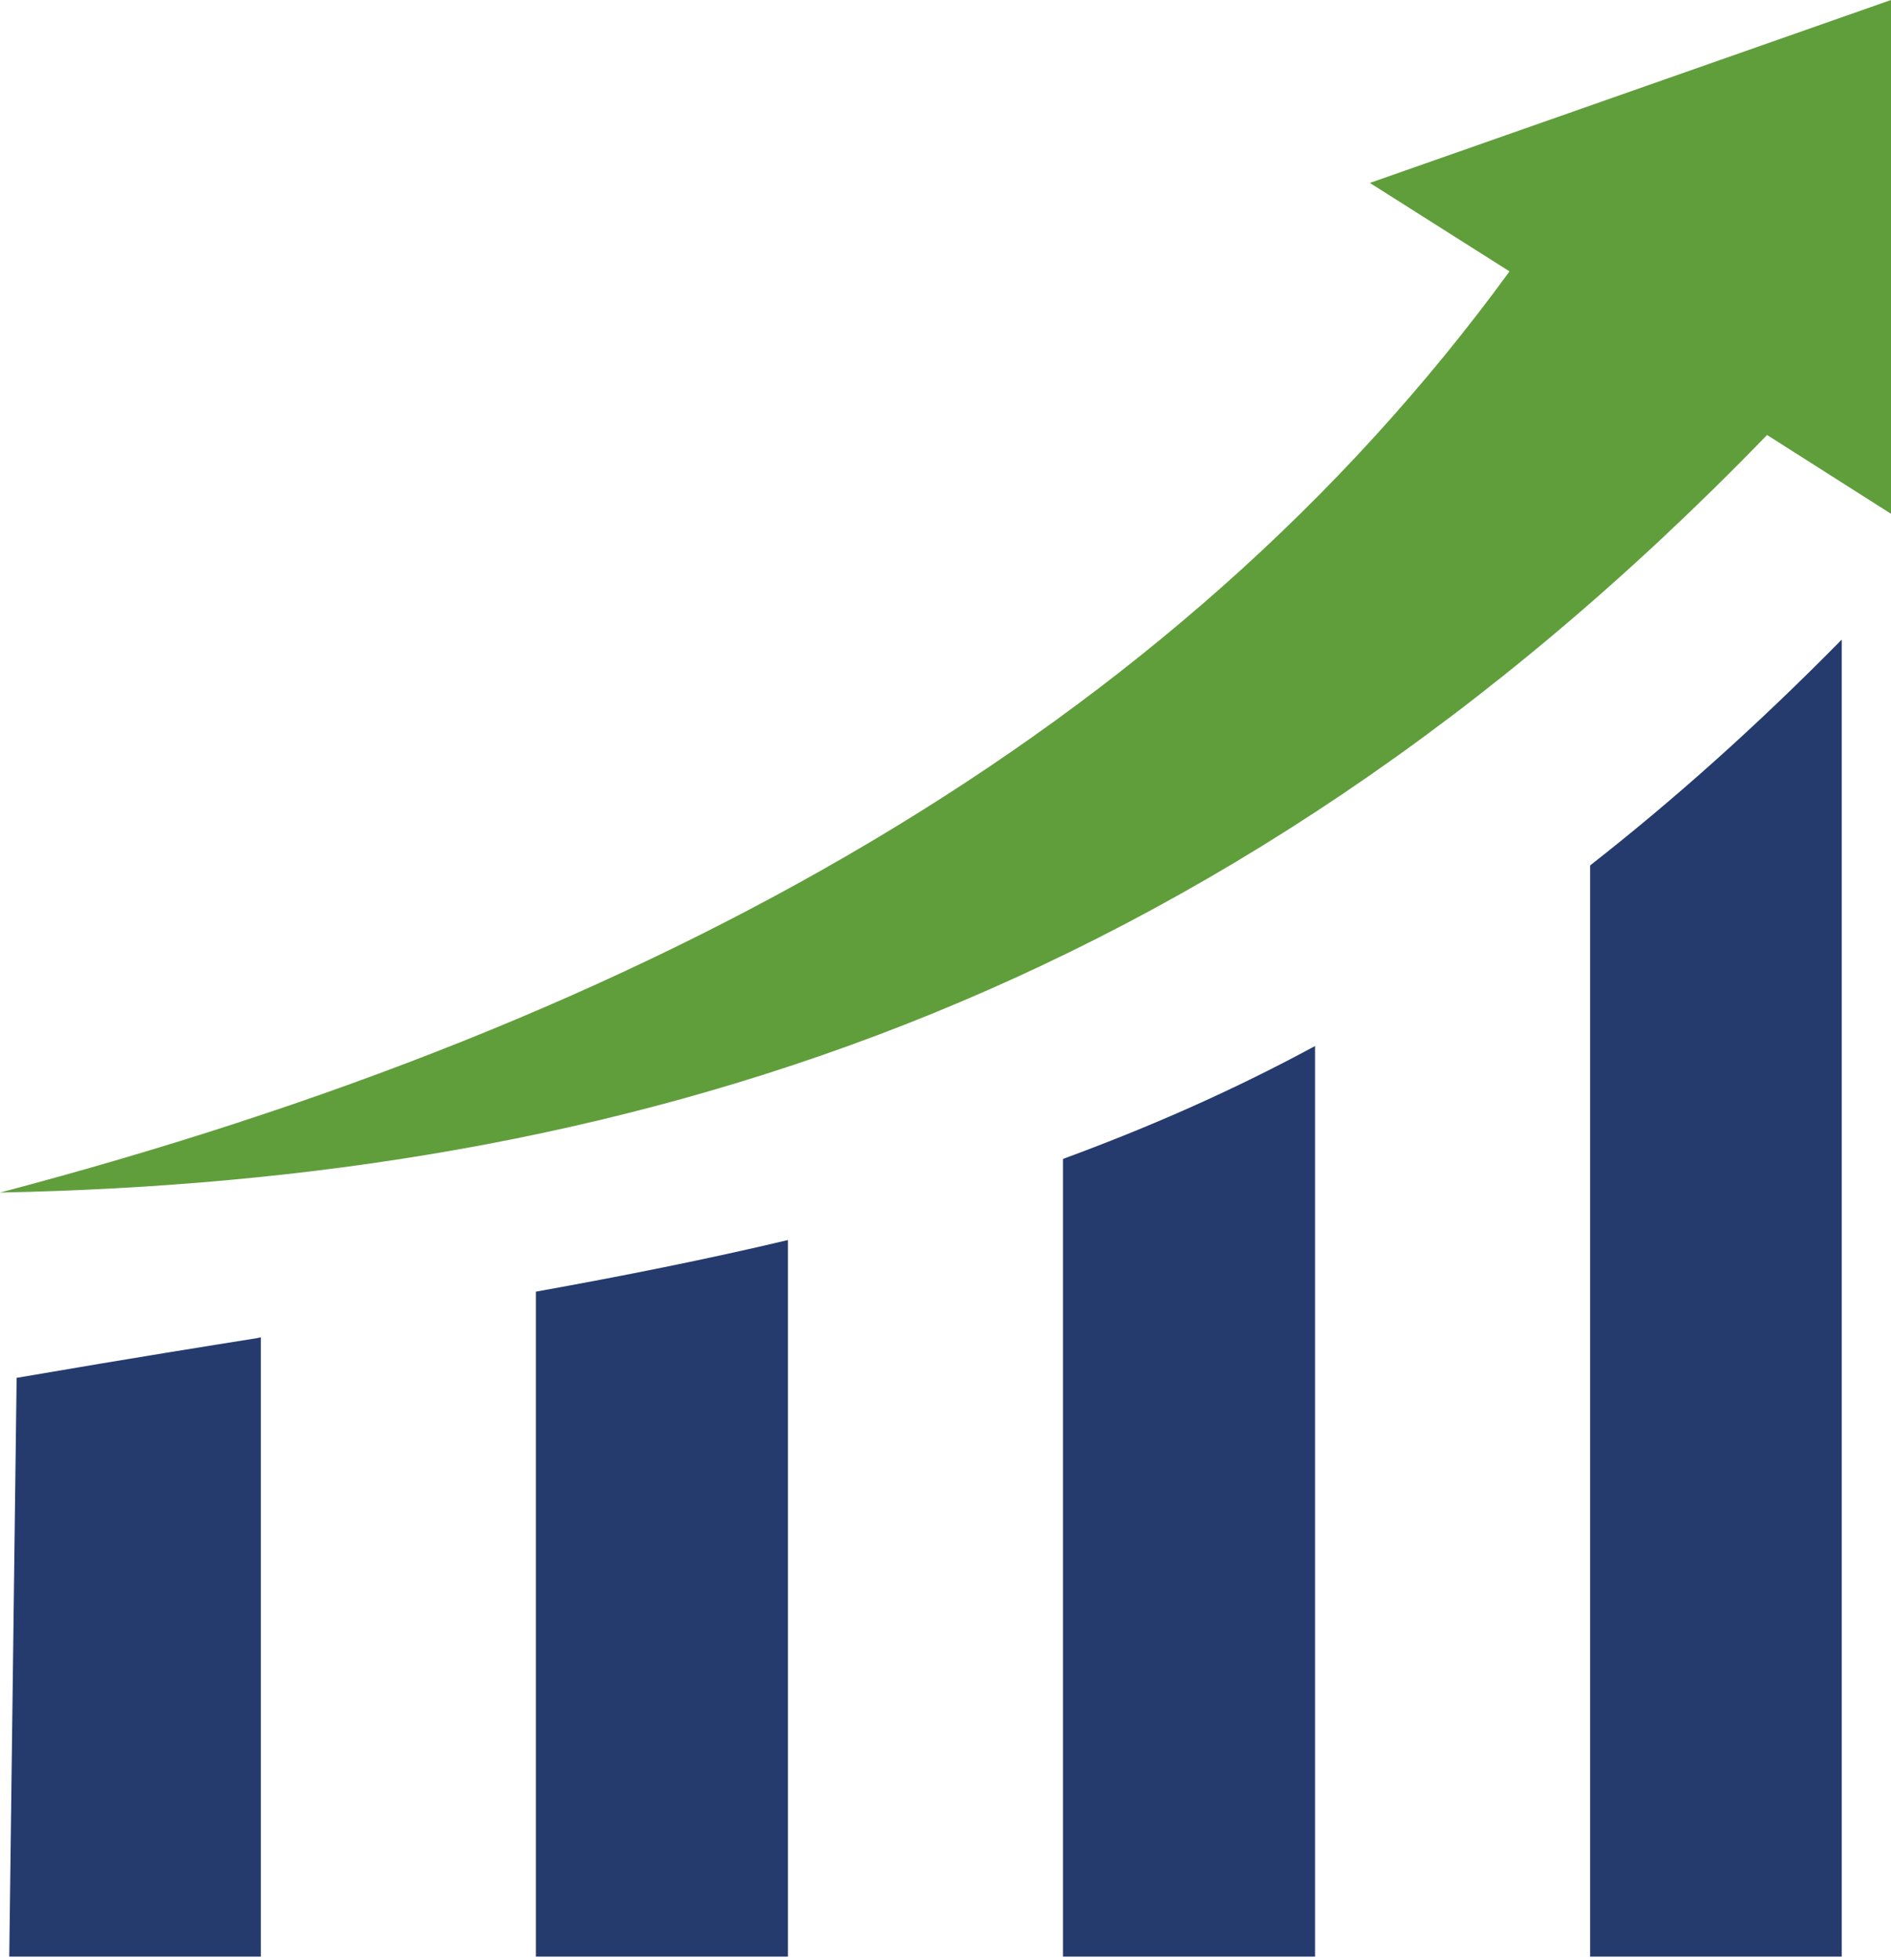
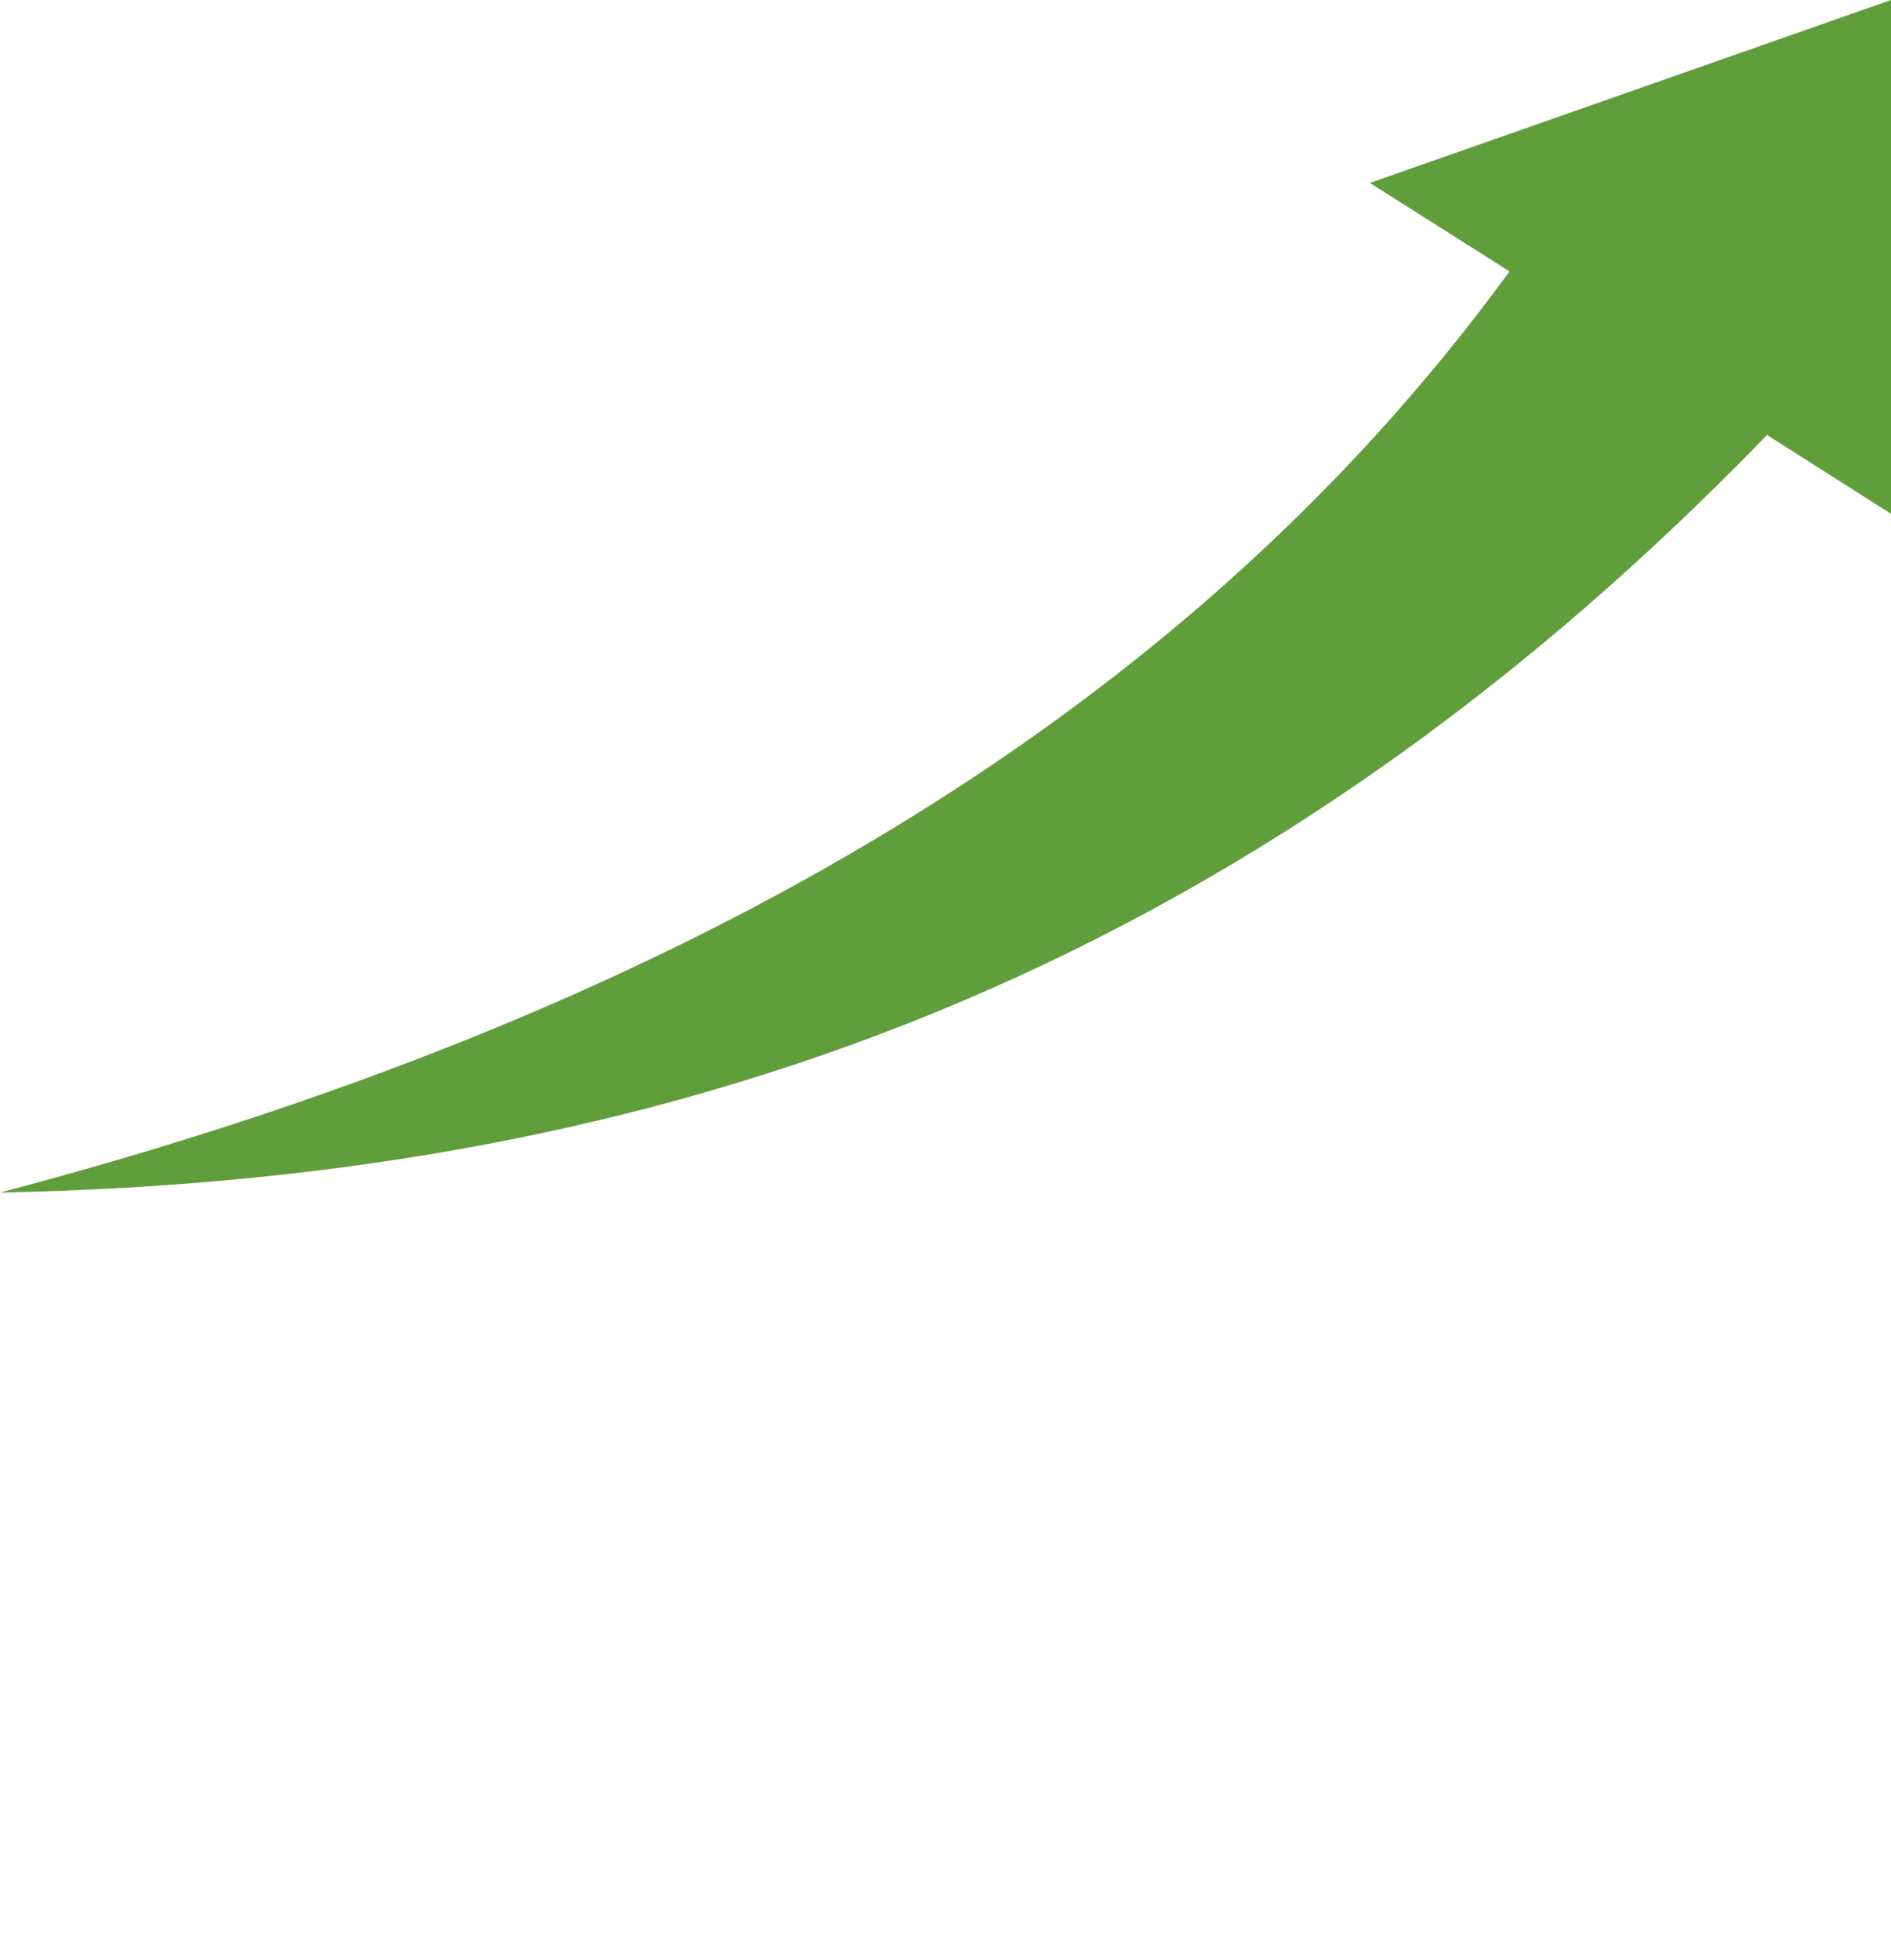
<svg xmlns="http://www.w3.org/2000/svg" width="165" height="171" viewBox="0 0 165 171" fill="none">
  <g id="Layer_1">
    <g id="Group 40">
-       <path id="Vector" fill-rule="evenodd" clip-rule="evenodd" d="M165 0L119.529 15.961L131.713 23.679C102.282 64.044 56.568 89.133 0 104.049C53.553 102.963 105.7 88.047 154.185 37.952L165 44.828V0Z" fill="#609E3C" />
-       <path id="Vector_2" fill-rule="evenodd" clip-rule="evenodd" d="M0.804 170.71H22.758V116.676L22.397 116.755C17.653 117.518 12.747 118.281 1.451 120.214L0.808 170.71H0.804Z" fill="#253B6D" />
-       <path id="Vector_3" fill-rule="evenodd" clip-rule="evenodd" d="M46.76 170.71H68.751V108.192C61.635 109.88 54.357 111.327 46.76 112.695V170.71Z" fill="#253B6D" />
-       <path id="Vector_4" fill-rule="evenodd" clip-rule="evenodd" d="M92.753 170.71H114.744V91.264C107.466 95.204 100.189 98.38 92.753 101.113V170.706V170.71Z" fill="#253B6D" />
-       <path id="Vector_5" fill-rule="evenodd" clip-rule="evenodd" d="M138.746 170.71H160.7V55.804C153.223 63.402 145.945 69.875 138.746 75.506V170.71Z" fill="#253B6D" />
+       <path id="Vector" fill-rule="evenodd" clip-rule="evenodd" d="M165 0L119.529 15.961L131.713 23.679C102.282 64.044 56.568 89.133 0 104.049C53.553 102.963 105.7 88.047 154.185 37.952L165 44.828V0" fill="#609E3C" />
    </g>
  </g>
</svg>